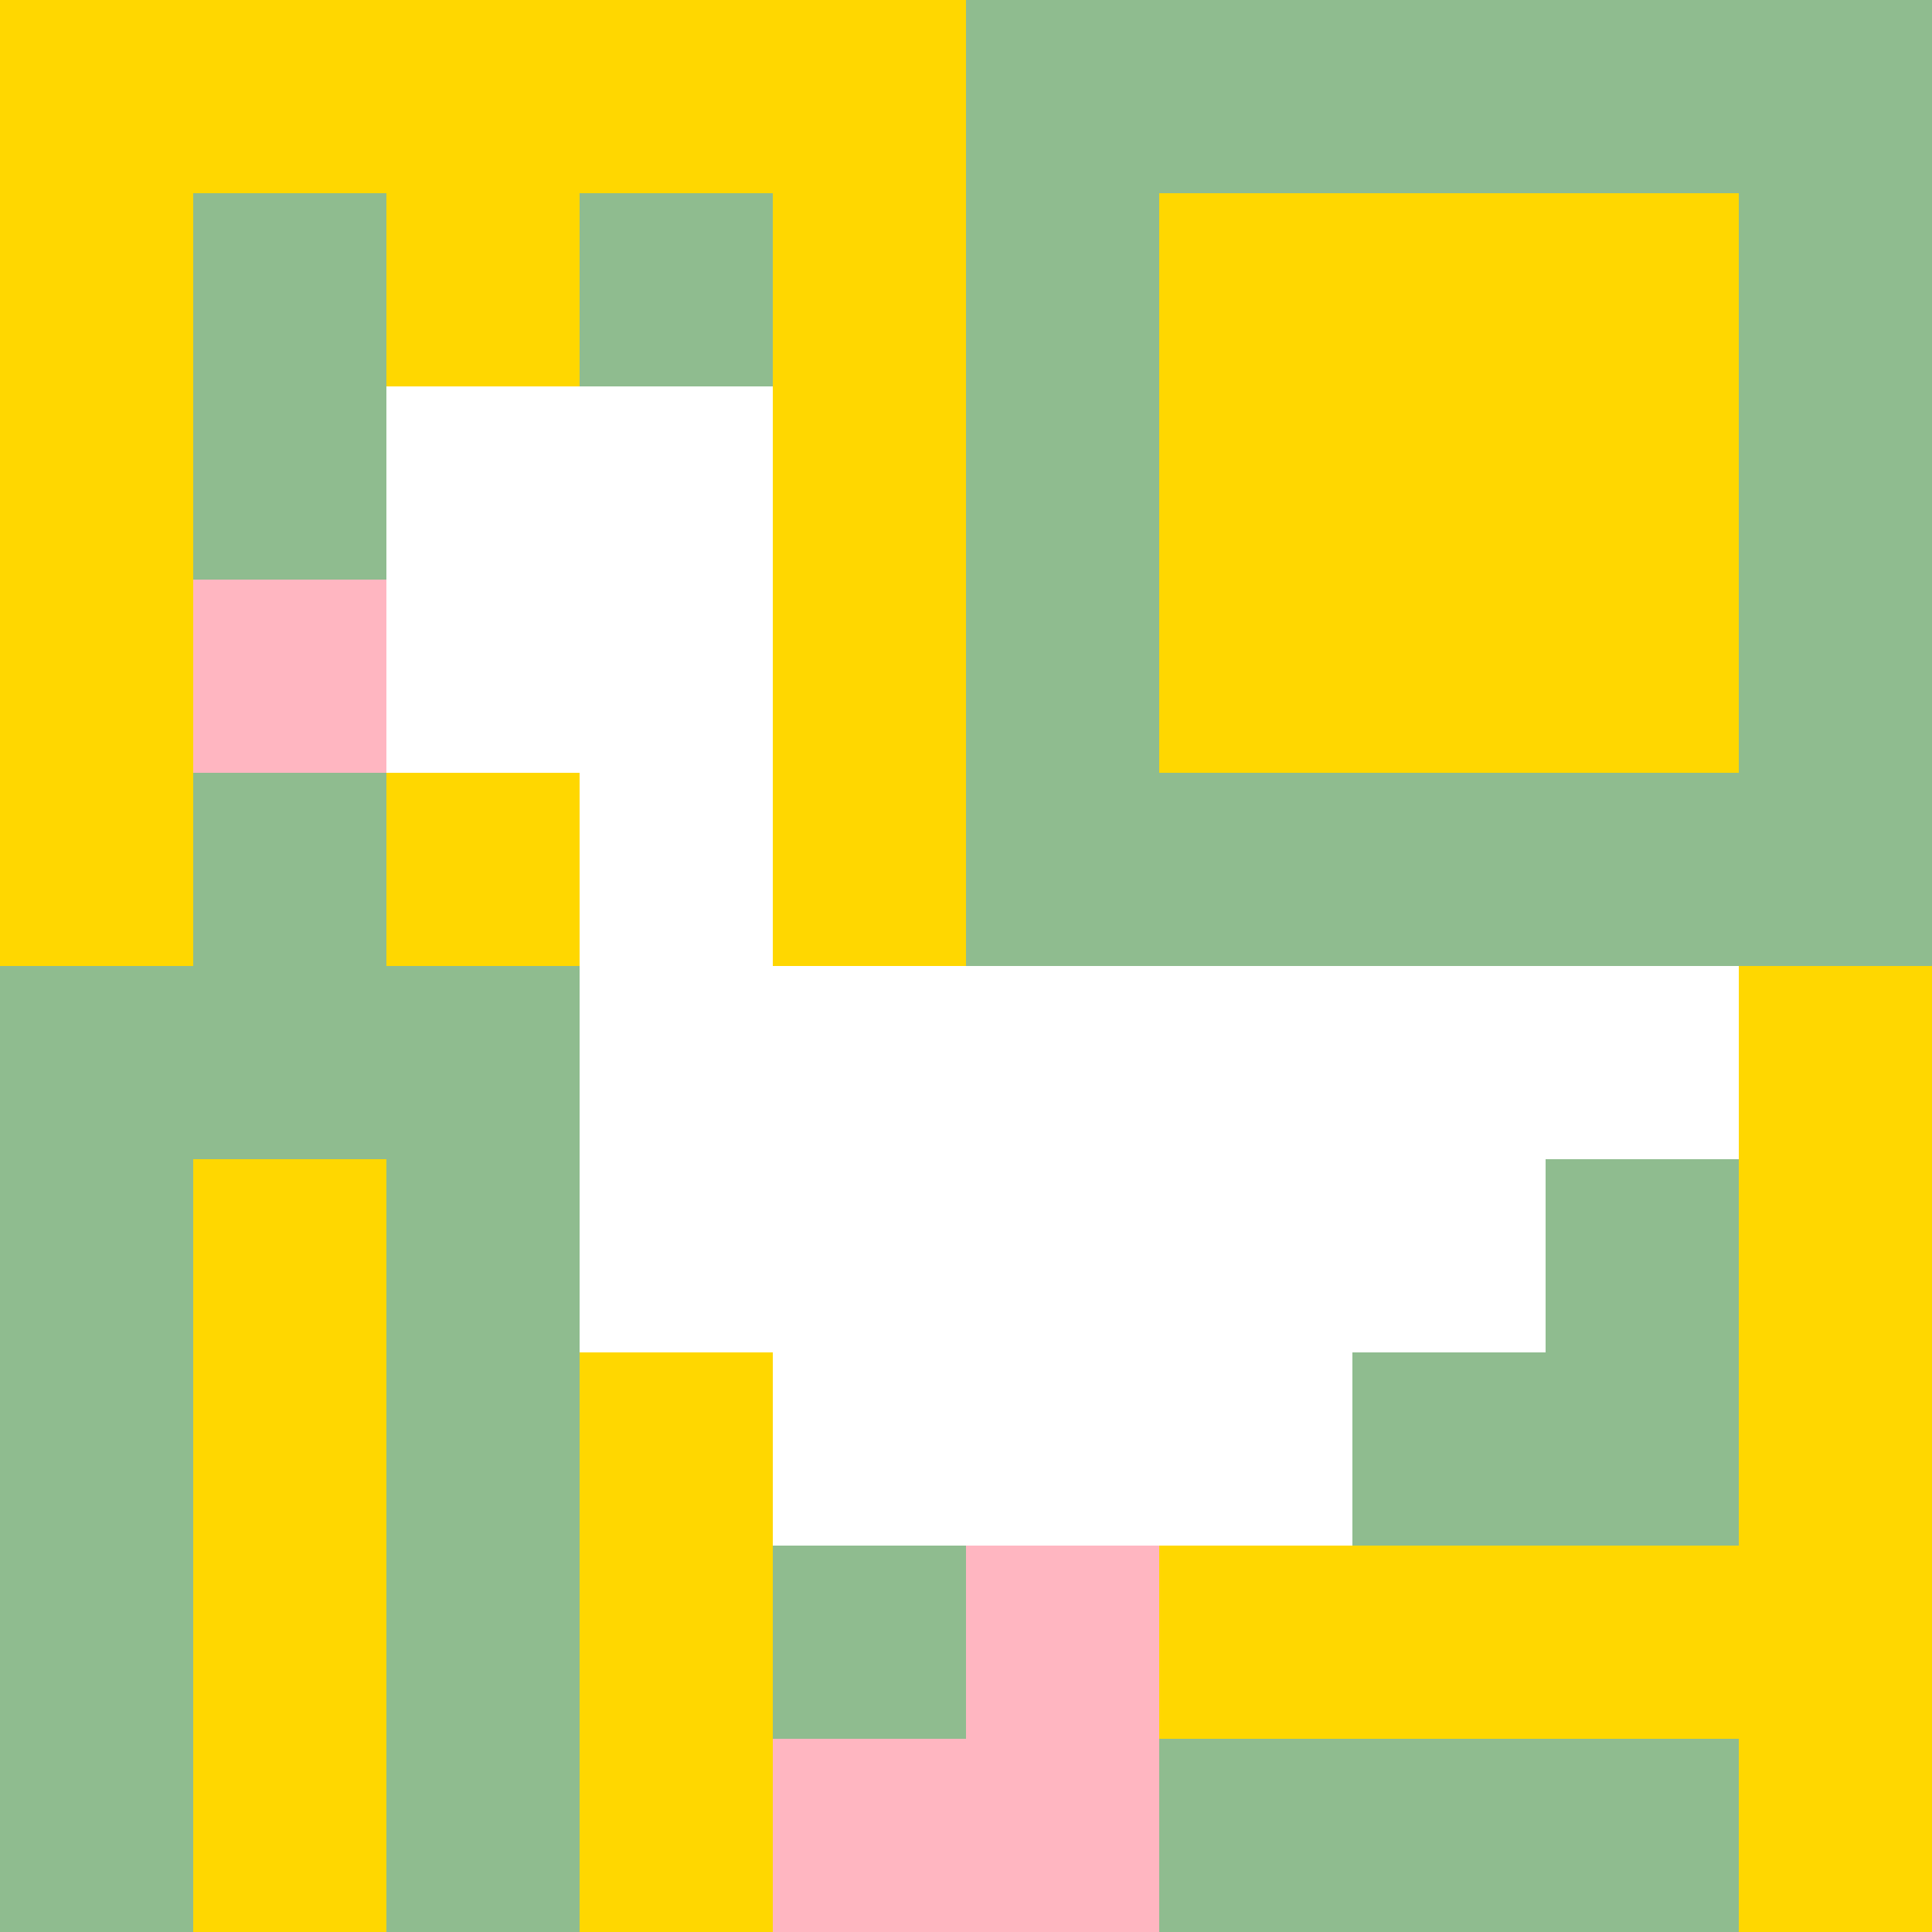
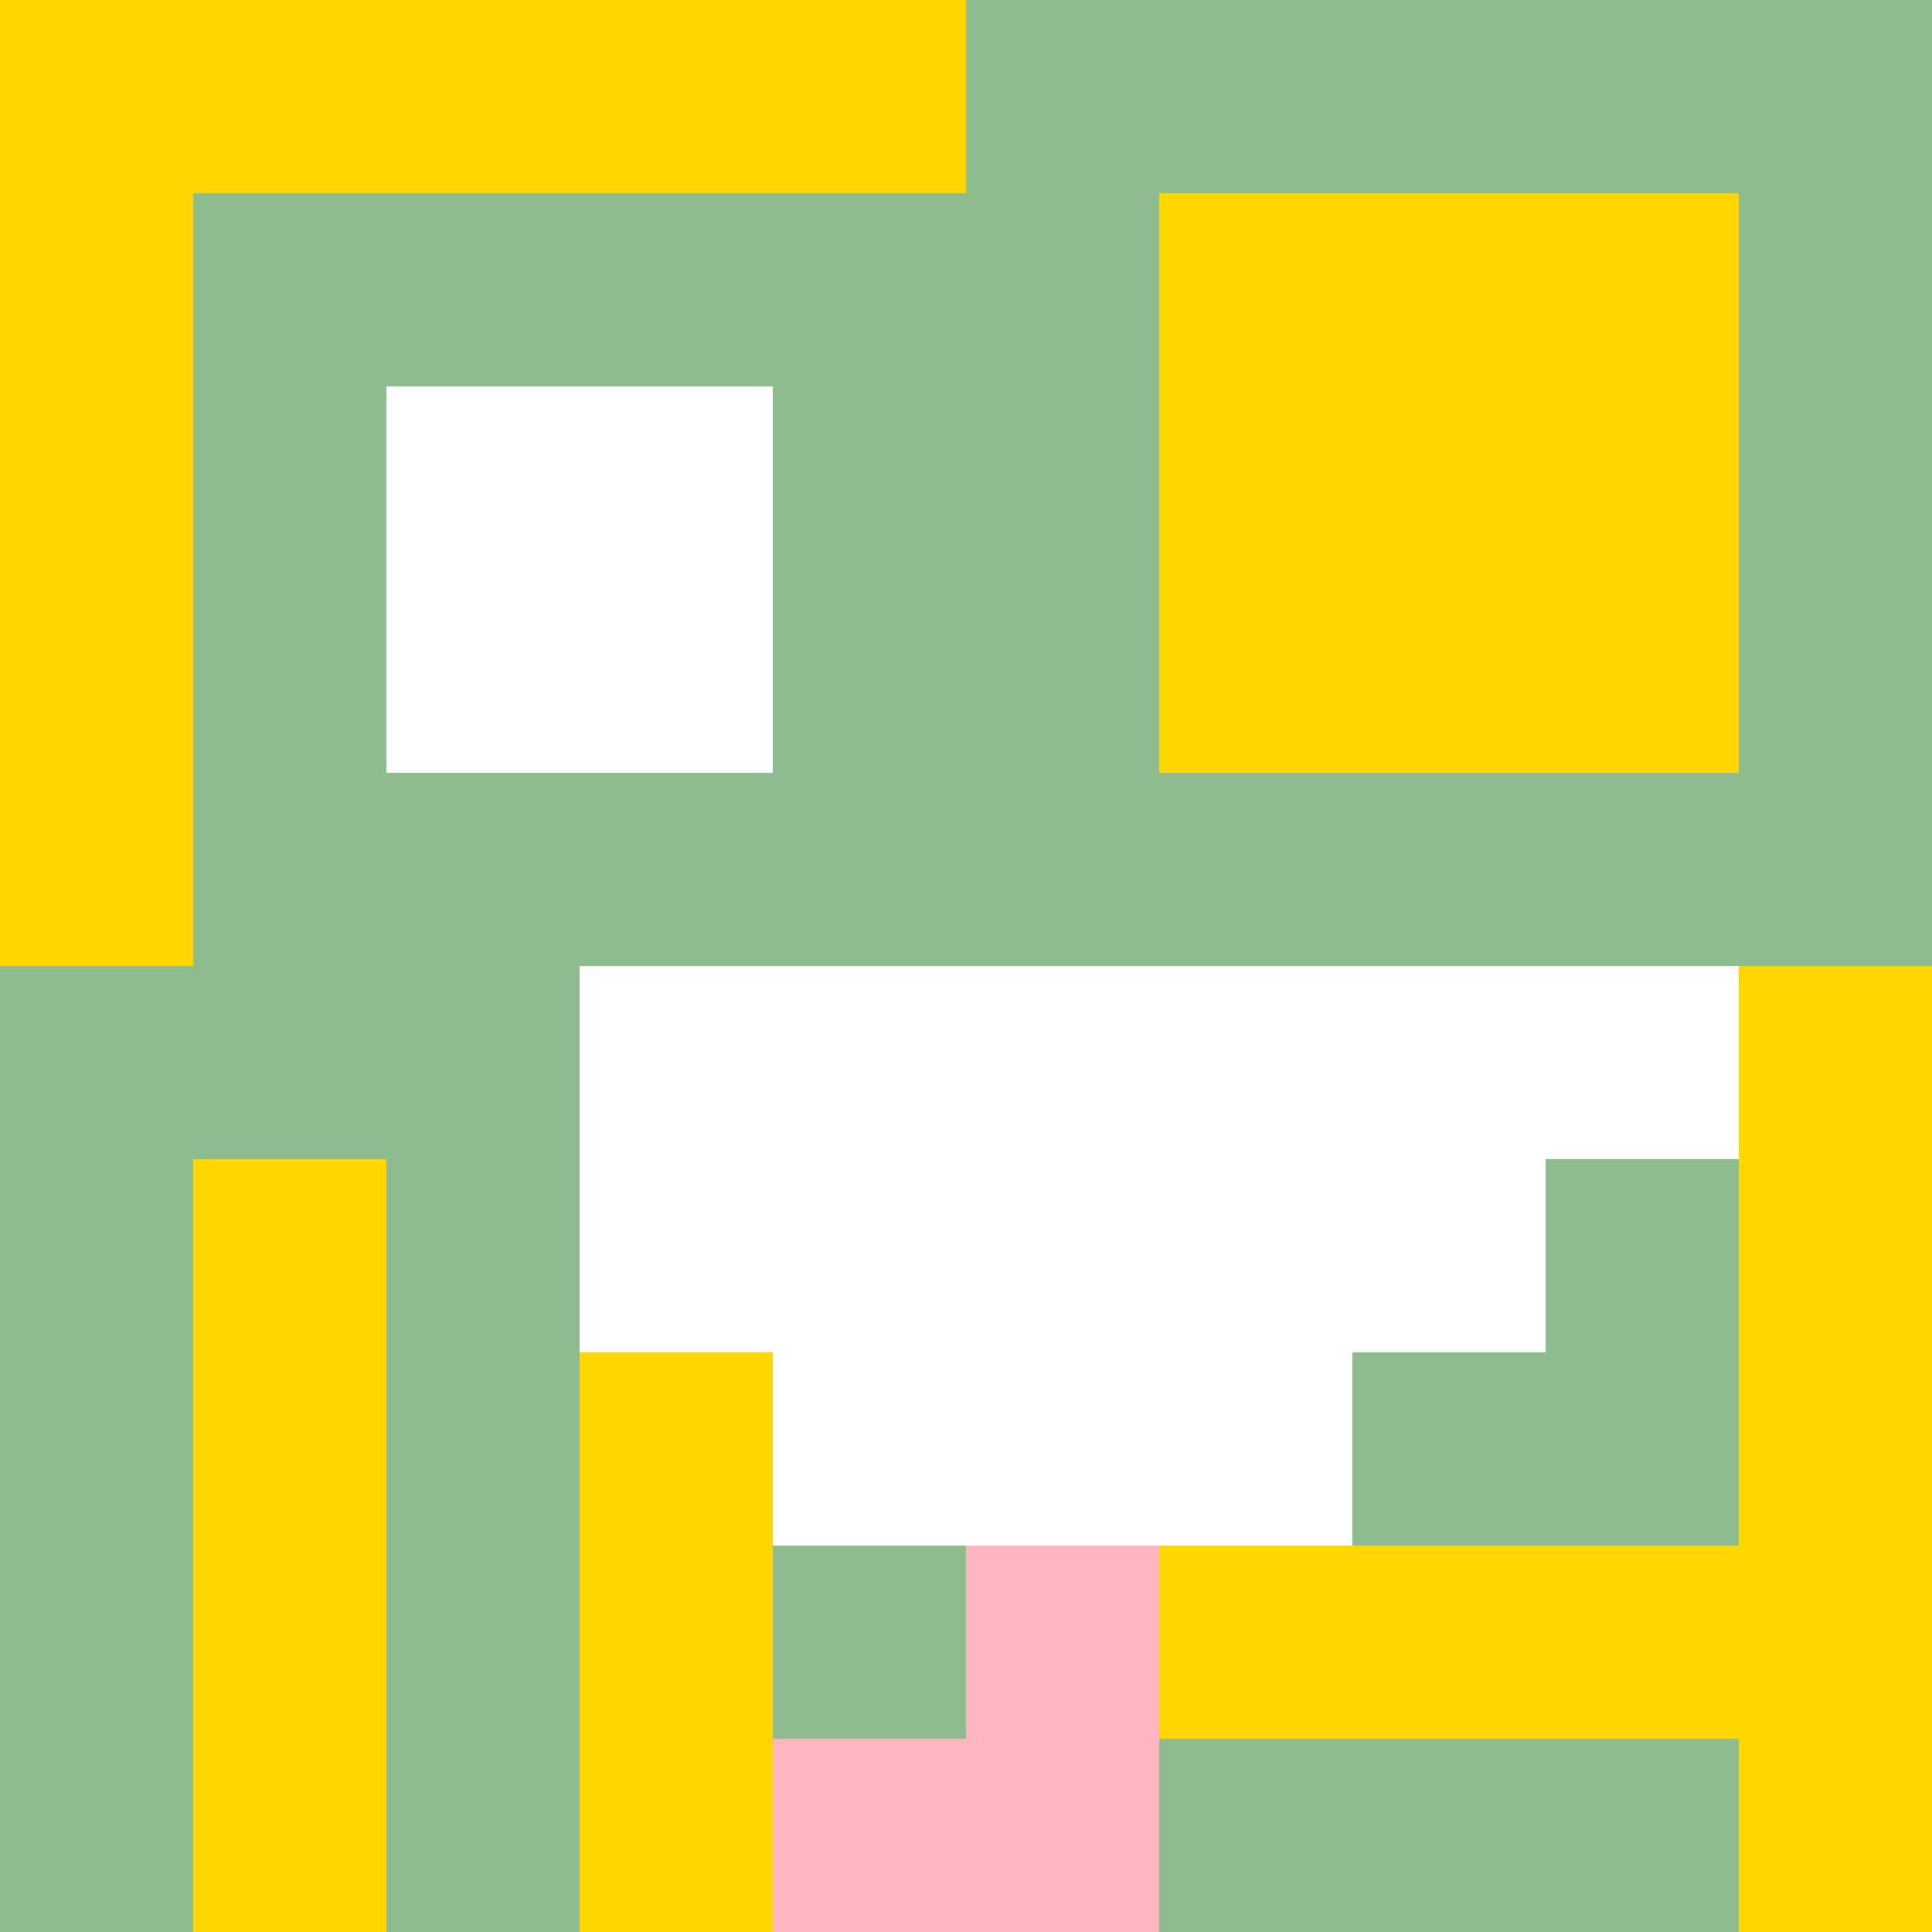
<svg xmlns="http://www.w3.org/2000/svg" version="1.1" width="100%" height="100%" viewBox="0 0 731 731" preserveAspectRatio="xMidYMid meet">
  <title>'goose-pfp' by Dmitri Cherniak</title>
  <desc>The Goose Is Loose (Spring Edition)</desc>
-   <rect width="100%" height="100%" fill="#FFFFFF" />
  <g>
    <g id="0-0">
      <rect x="0" y="0" height="731" width="731" fill="#8FBC8F" />
      <g>
        <rect id="0-0-0-0-5-1" x="0" y="0" width="365.5" height="73.1" fill="#FFD700" />
        <rect id="0-0-0-0-1-5" x="0" y="0" width="73.1" height="365.5" fill="#FFD700" />
-         <rect id="0-0-2-0-1-5" x="146.2" y="0" width="73.1" height="365.5" fill="#FFD700" />
-         <rect id="0-0-4-0-1-5" x="292.4" y="0" width="73.1" height="365.5" fill="#FFD700" />
        <rect id="0-0-6-1-3-3" x="438.6" y="73.1" width="219.3" height="219.3" fill="#FFD700" />
        <rect id="0-0-1-6-1-4" x="73.1" y="438.6" width="73.1" height="292.4" fill="#FFD700" />
        <rect id="0-0-3-6-1-4" x="219.3" y="438.6" width="73.1" height="292.4" fill="#FFD700" />
        <rect id="0-0-5-5-5-1" x="365.5" y="365.5" width="365.5" height="73.1" fill="#FFD700" />
        <rect id="0-0-5-8-5-1" x="365.5" y="584.8" width="365.5" height="73.1" fill="#FFD700" />
        <rect id="0-0-5-5-1-5" x="365.5" y="365.5" width="73.1" height="365.5" fill="#FFD700" />
        <rect id="0-0-9-5-1-5" x="657.9" y="365.5" width="73.1" height="365.5" fill="#FFD700" />
      </g>
      <g>
        <rect id="0-0-2-2-2-2" x="146.2" y="146.2" width="146.2" height="146.2" fill="#FFFFFF" />
-         <rect id="0-0-3-2-1-4" x="219.3" y="146.2" width="73.1" height="292.4" fill="#FFFFFF" />
        <rect id="0-0-4-5-5-1" x="292.4" y="365.5" width="365.5" height="73.1" fill="#FFFFFF" />
        <rect id="0-0-3-5-5-2" x="219.3" y="365.5" width="365.5" height="146.2" fill="#FFFFFF" />
        <rect id="0-0-4-5-3-3" x="292.4" y="365.5" width="219.3" height="219.3" fill="#FFFFFF" />
-         <rect id="0-0-1-3-1-1" x="73.1" y="219.3" width="73.1" height="73.1" fill="#FFB6C1" />
        <rect id="0-0-5-8-1-2" x="365.5" y="584.8" width="73.1" height="146.2" fill="#FFB6C1" />
        <rect id="0-0-4-9-2-1" x="292.4" y="657.9" width="146.2" height="73.1" fill="#FFB6C1" />
      </g>
    </g>
  </g>
</svg>